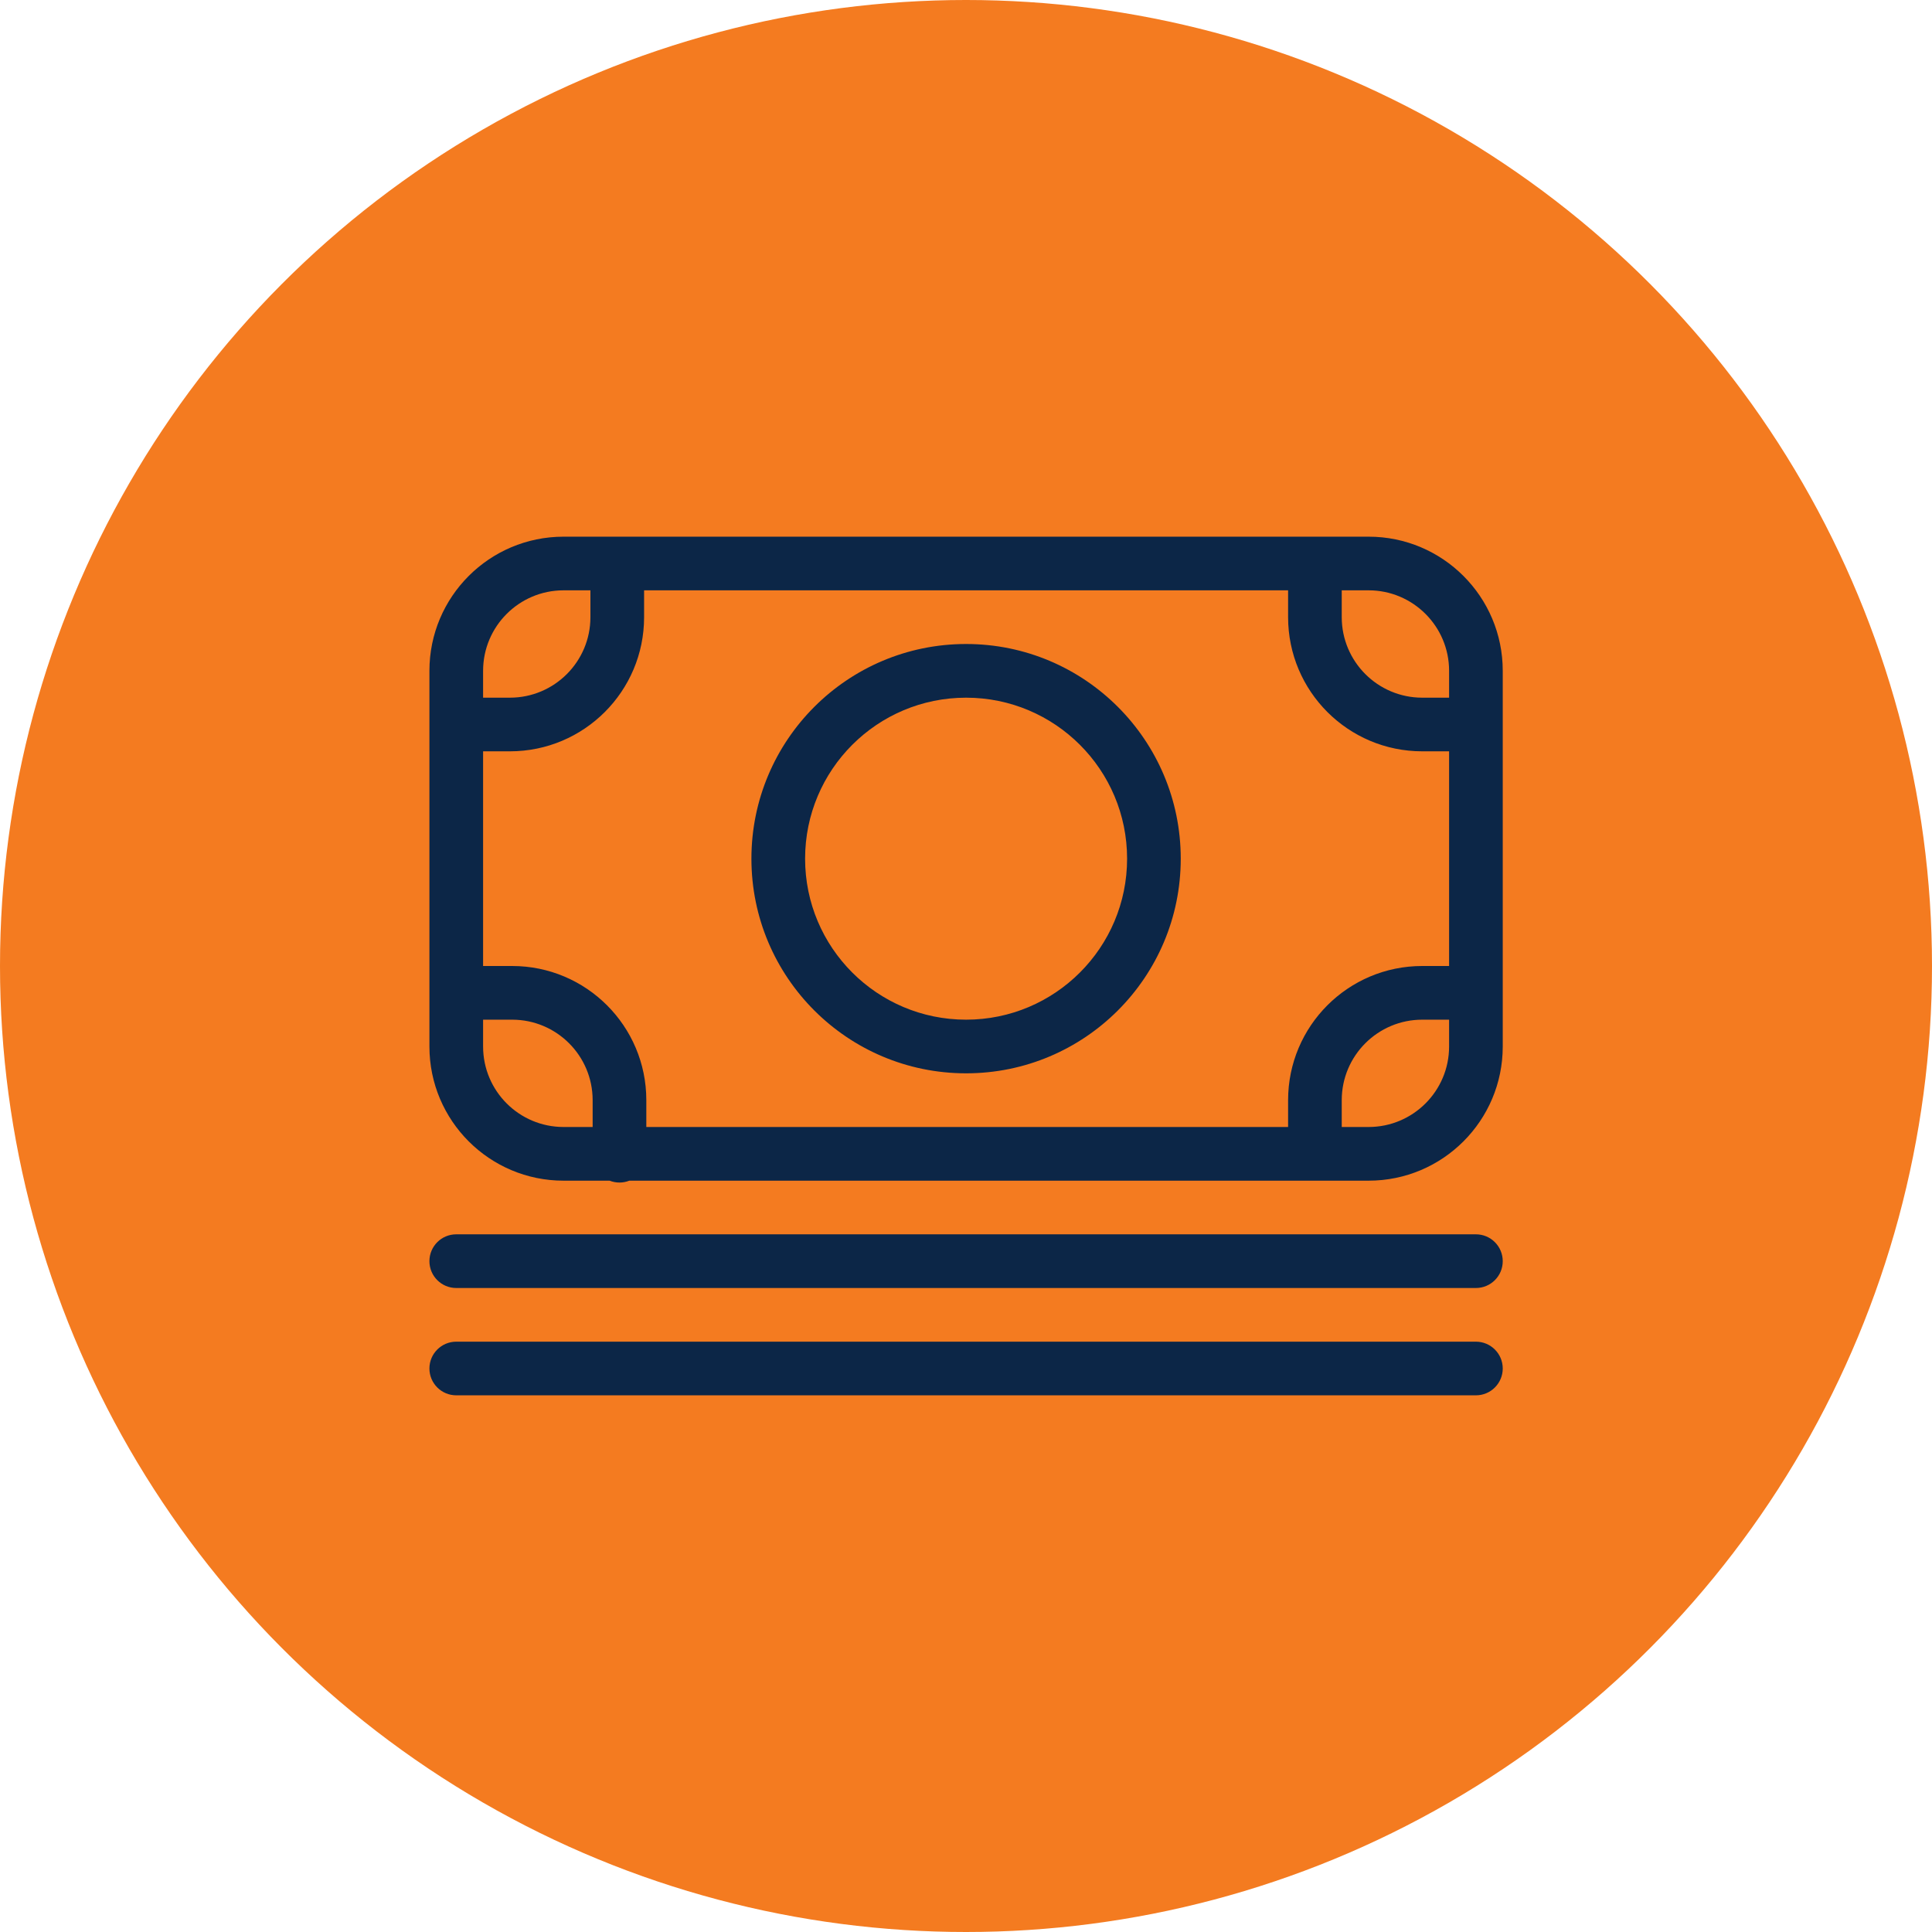
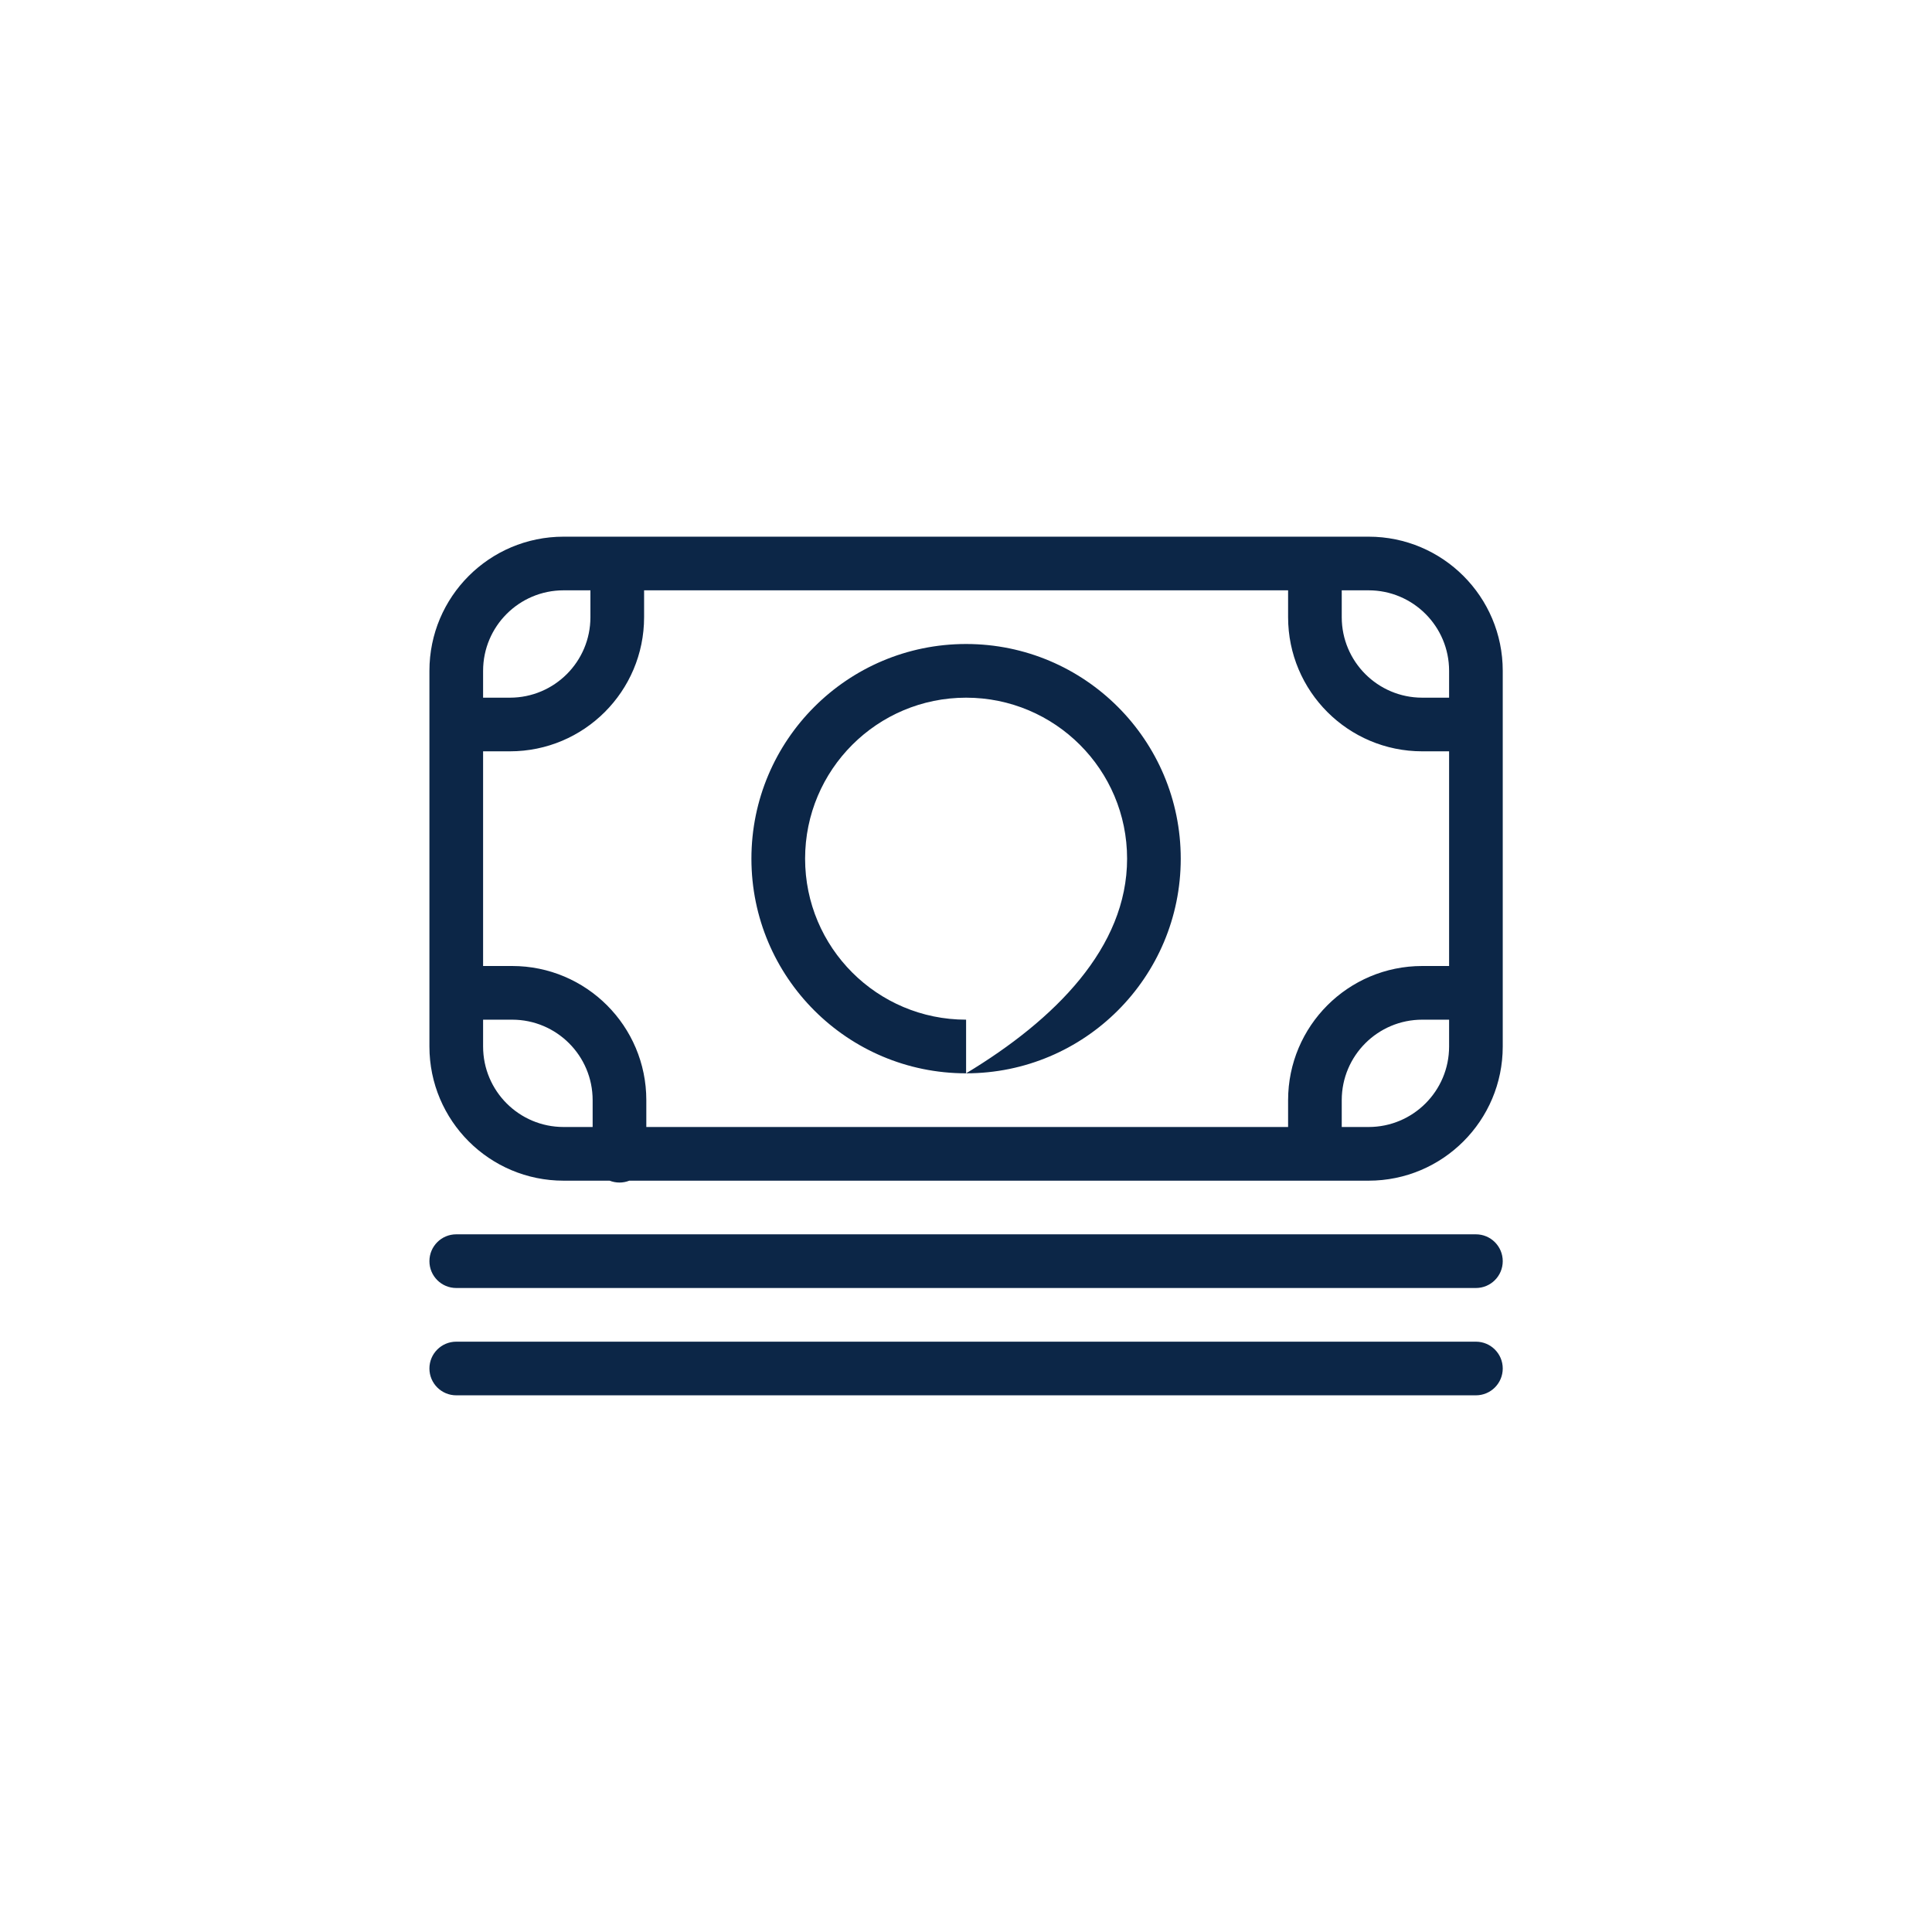
<svg xmlns="http://www.w3.org/2000/svg" width="60" height="60" viewBox="0 0 60 60" fill="none">
-   <circle cx="30" cy="30" r="30" fill="#F47B20" />
-   <path d="M20.003 18.333V19.167C20.003 21.468 18.137 23.333 15.836 23.333H15.003V30H15.905C18.206 30 20.072 31.865 20.072 34.167V35H40.003V34.167C40.003 31.865 41.868 30 44.169 30H45.003V23.333H44.169C41.868 23.333 40.003 21.468 40.003 19.167V18.333H20.003ZM18.336 18.333H17.503C16.122 18.333 15.003 19.453 15.003 20.833V21.667H15.836C17.217 21.667 18.336 20.547 18.336 19.167V18.333ZM18.405 35V34.167C18.405 32.786 17.286 31.667 15.905 31.667H15.003V32.5C15.003 33.881 16.122 35 17.503 35H18.405ZM19.544 36.667C19.45 36.704 19.346 36.725 19.238 36.725C19.13 36.725 19.027 36.704 18.932 36.667H17.503C15.201 36.667 13.336 34.801 13.336 32.5V20.833C13.336 18.532 15.201 16.667 17.503 16.667H42.503C44.804 16.667 46.669 18.532 46.669 20.833V32.5C46.669 34.801 44.804 36.667 42.503 36.667H19.544ZM41.669 35H42.503C43.883 35 45.003 33.881 45.003 32.5V31.667H44.169C42.789 31.667 41.669 32.786 41.669 34.167V35ZM41.669 18.333V19.167C41.669 20.547 42.789 21.667 44.169 21.667H45.003V20.833C45.003 19.453 43.883 18.333 42.503 18.333H41.669ZM30.003 33.333C26.321 33.333 23.336 30.349 23.336 26.667C23.336 22.985 26.321 20 30.003 20C33.684 20 36.669 22.985 36.669 26.667C36.669 30.349 33.684 33.333 30.003 33.333ZM30.003 31.667C32.764 31.667 35.003 29.428 35.003 26.667C35.003 23.905 32.764 21.667 30.003 21.667C27.241 21.667 25.003 23.905 25.003 26.667C25.003 29.428 27.241 31.667 30.003 31.667ZM14.169 40C13.709 40 13.336 39.627 13.336 39.167C13.336 38.706 13.709 38.333 14.169 38.333H45.836C46.296 38.333 46.669 38.706 46.669 39.167C46.669 39.627 46.296 40 45.836 40H14.169ZM14.169 43.333C13.709 43.333 13.336 42.96 13.336 42.5C13.336 42.04 13.709 41.667 14.169 41.667H45.836C46.296 41.667 46.669 42.04 46.669 42.5C46.669 42.96 46.296 43.333 45.836 43.333H14.169Z" fill="#0C2647" />
+   <path d="M20.003 18.333V19.167C20.003 21.468 18.137 23.333 15.836 23.333H15.003V30H15.905C18.206 30 20.072 31.865 20.072 34.167V35H40.003V34.167C40.003 31.865 41.868 30 44.169 30H45.003V23.333H44.169C41.868 23.333 40.003 21.468 40.003 19.167V18.333H20.003ZM18.336 18.333H17.503C16.122 18.333 15.003 19.453 15.003 20.833V21.667H15.836C17.217 21.667 18.336 20.547 18.336 19.167V18.333ZM18.405 35V34.167C18.405 32.786 17.286 31.667 15.905 31.667H15.003V32.5C15.003 33.881 16.122 35 17.503 35H18.405ZM19.544 36.667C19.45 36.704 19.346 36.725 19.238 36.725C19.13 36.725 19.027 36.704 18.932 36.667H17.503C15.201 36.667 13.336 34.801 13.336 32.5V20.833C13.336 18.532 15.201 16.667 17.503 16.667H42.503C44.804 16.667 46.669 18.532 46.669 20.833V32.5C46.669 34.801 44.804 36.667 42.503 36.667H19.544ZM41.669 35H42.503C43.883 35 45.003 33.881 45.003 32.5V31.667H44.169C42.789 31.667 41.669 32.786 41.669 34.167V35ZM41.669 18.333V19.167C41.669 20.547 42.789 21.667 44.169 21.667H45.003V20.833C45.003 19.453 43.883 18.333 42.503 18.333H41.669ZM30.003 33.333C26.321 33.333 23.336 30.349 23.336 26.667C23.336 22.985 26.321 20 30.003 20C33.684 20 36.669 22.985 36.669 26.667C36.669 30.349 33.684 33.333 30.003 33.333ZC32.764 31.667 35.003 29.428 35.003 26.667C35.003 23.905 32.764 21.667 30.003 21.667C27.241 21.667 25.003 23.905 25.003 26.667C25.003 29.428 27.241 31.667 30.003 31.667ZM14.169 40C13.709 40 13.336 39.627 13.336 39.167C13.336 38.706 13.709 38.333 14.169 38.333H45.836C46.296 38.333 46.669 38.706 46.669 39.167C46.669 39.627 46.296 40 45.836 40H14.169ZM14.169 43.333C13.709 43.333 13.336 42.96 13.336 42.5C13.336 42.04 13.709 41.667 14.169 41.667H45.836C46.296 41.667 46.669 42.04 46.669 42.5C46.669 42.96 46.296 43.333 45.836 43.333H14.169Z" fill="#0C2647" />
</svg>